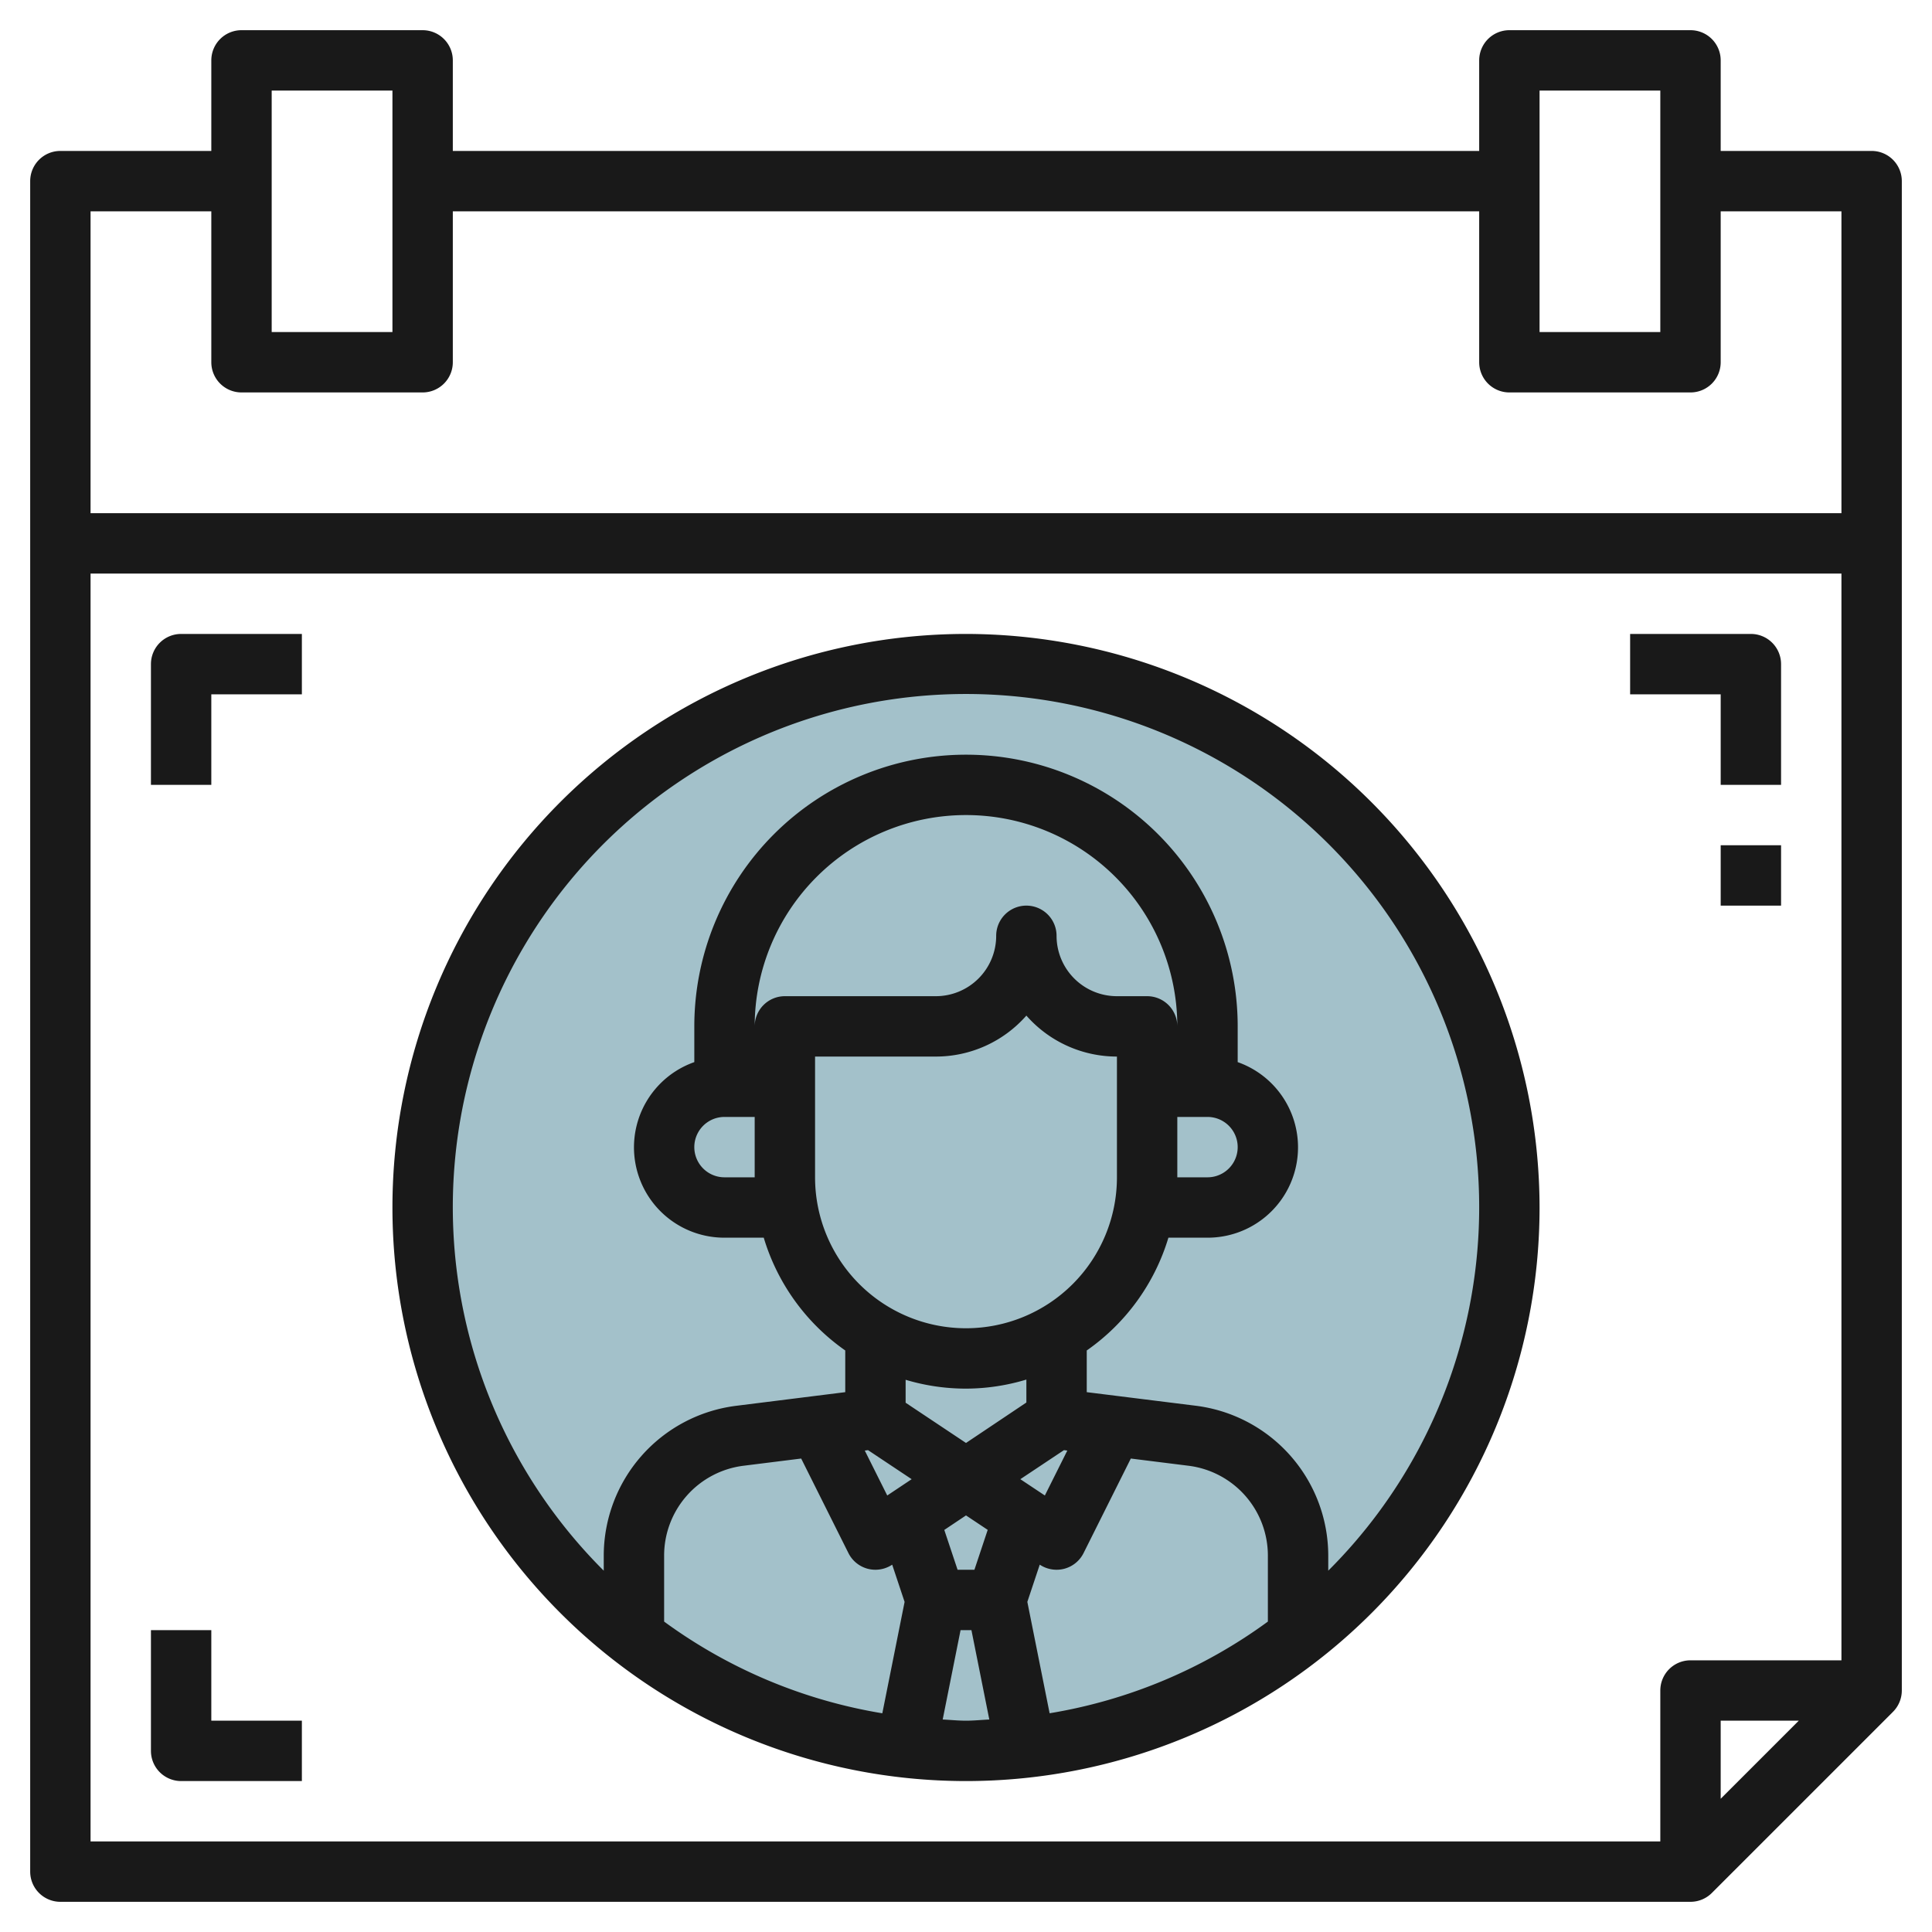
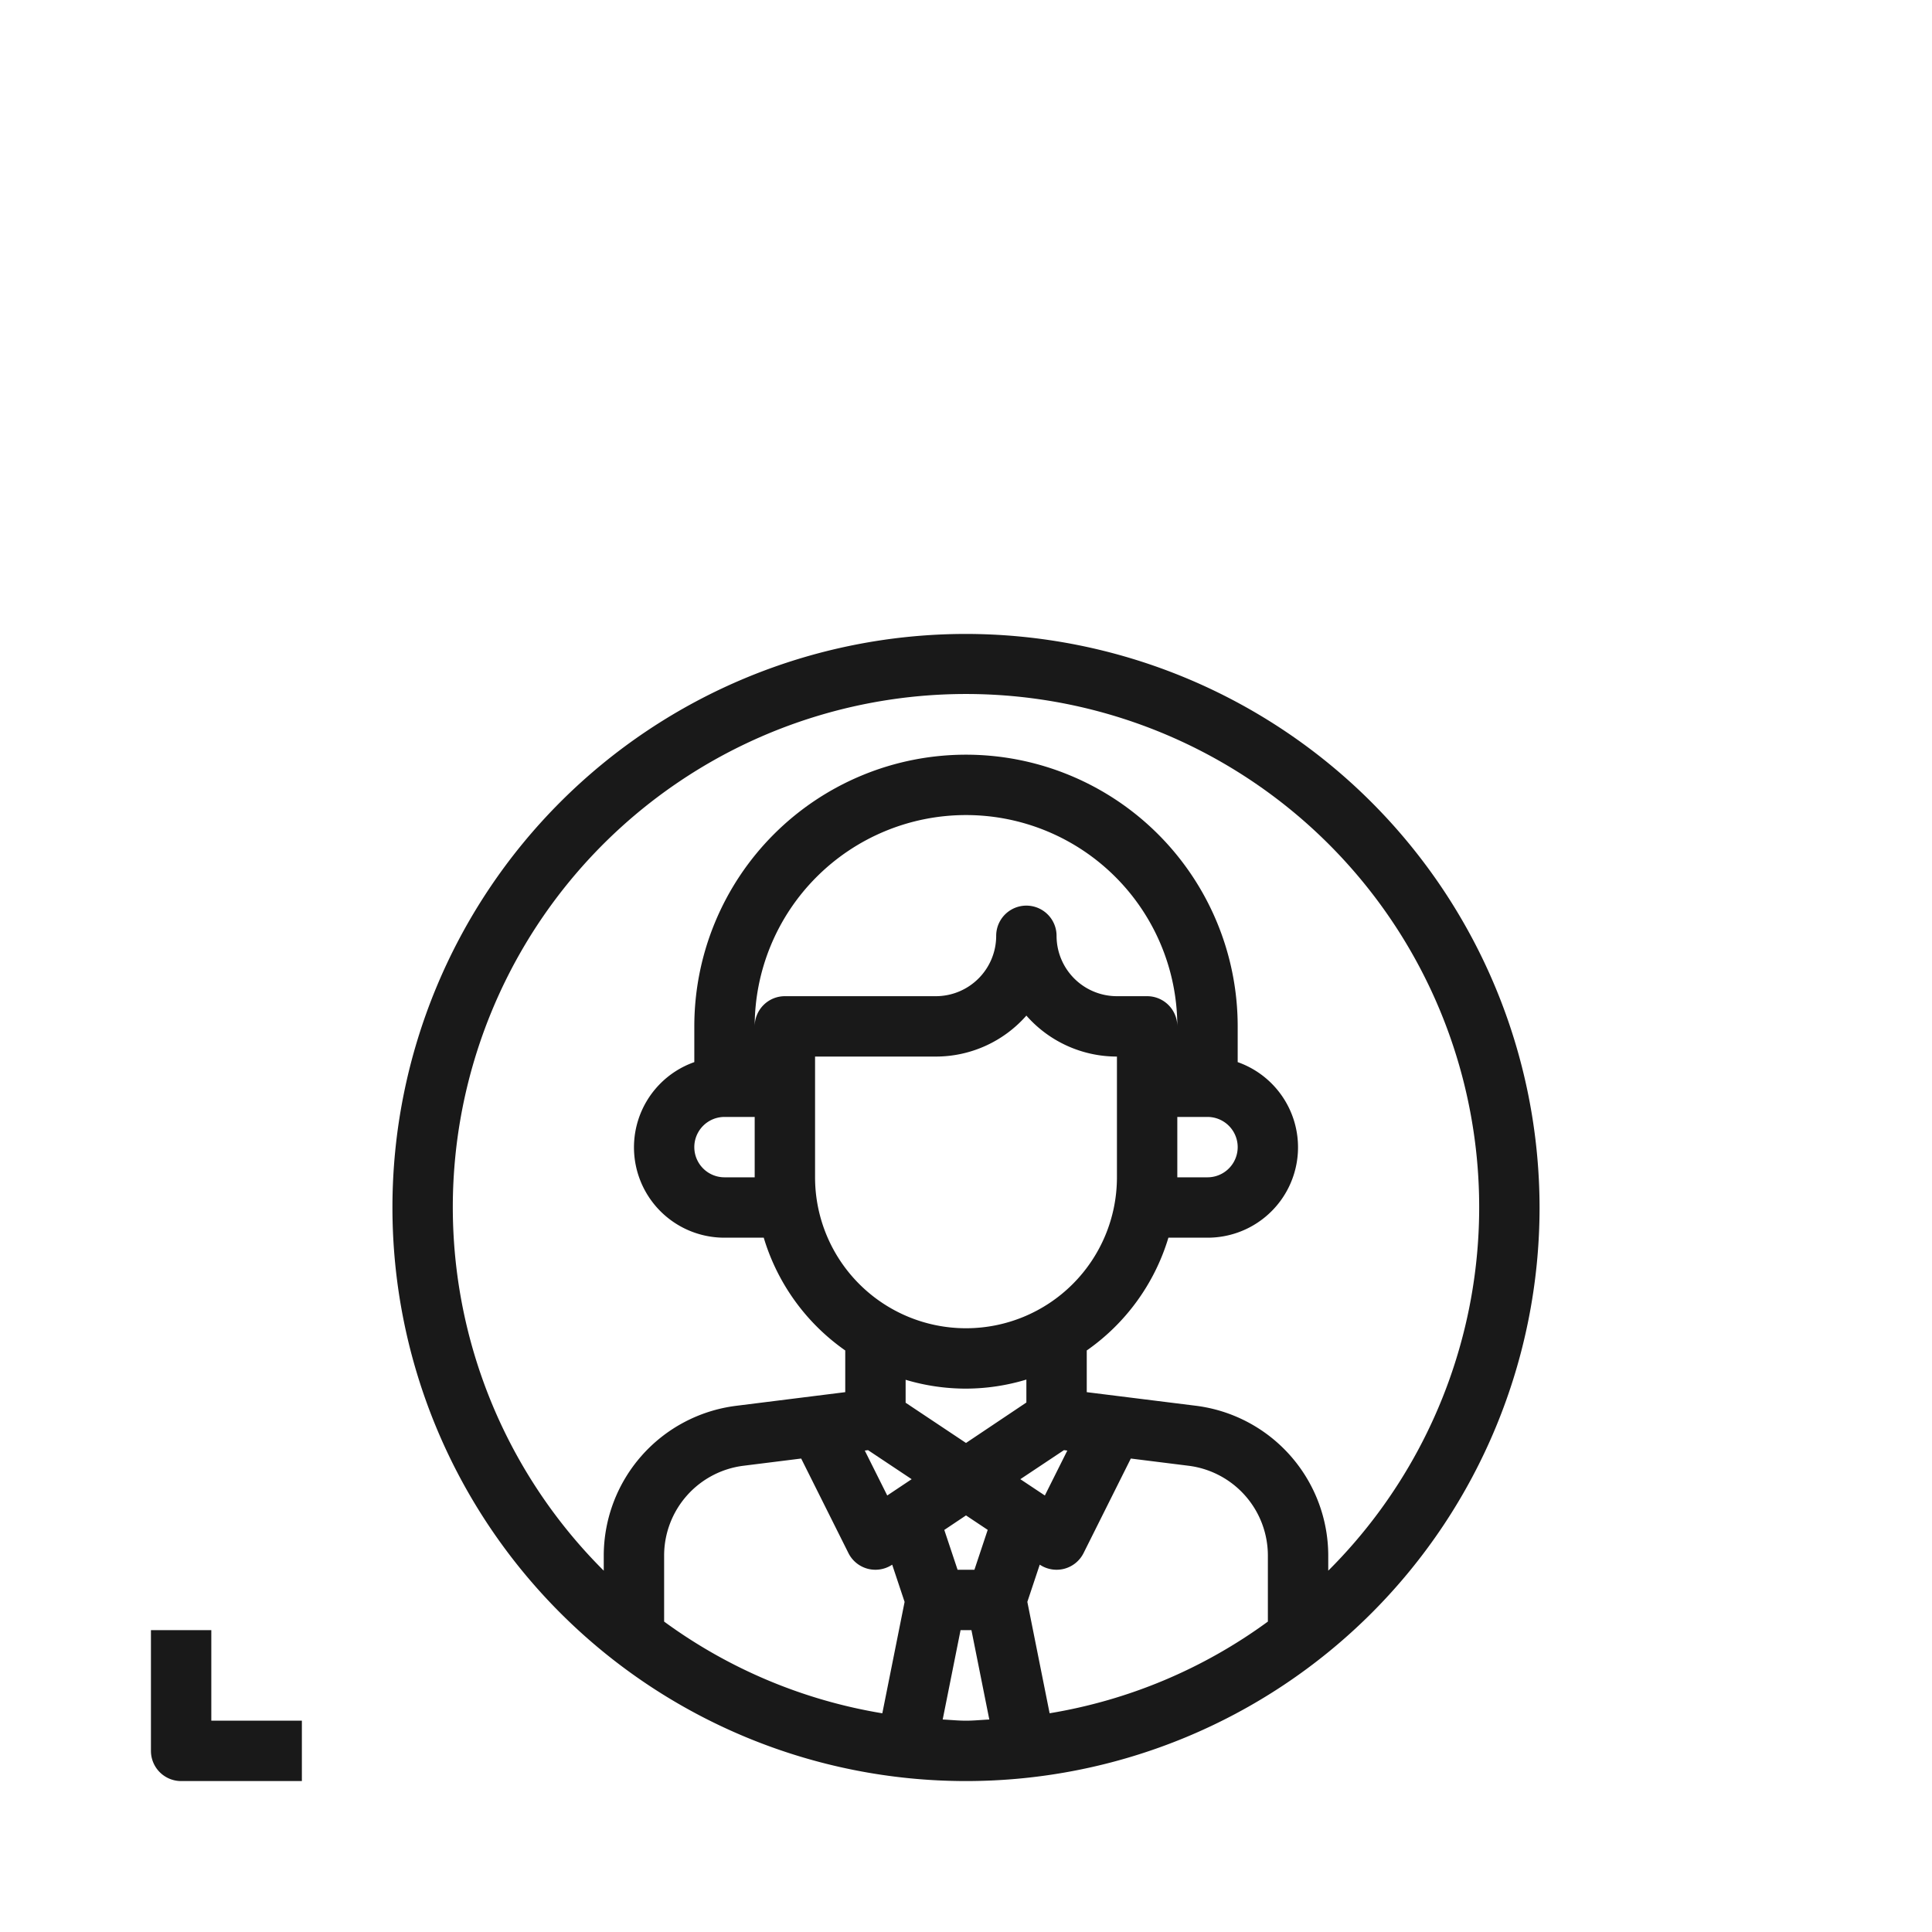
<svg xmlns="http://www.w3.org/2000/svg" height="512" viewBox="0 0 64 64" width="512">
  <g id="Layer_19" data-name="Layer 19">
-     <circle cx="32" cy="40" fill="#a3c1ca" r="18" />
    <g fill="#191919">
-       <path d="m62 5h-5v-3a1 1 0 0 0 -1-1h-6a1 1 0 0 0 -1 1v3h-34v-3a1 1 0 0 0 -1-1h-6a1 1 0 0 0 -1 1v3h-5a1 1 0 0 0 -1 1v56a1 1 0 0 0 1 1h54a1 1 0 0 0 .707-.293l6-6a1 1 0 0 0 .293-.707v-50a1 1 0 0 0 -1-1zm-11-2h4v8h-4zm-42 0h4v8h-4zm-2 4v5a1 1 0 0 0 1 1h6a1 1 0 0 0 1-1v-5h34v5a1 1 0 0 0 1 1h6a1 1 0 0 0 1-1v-5h4v10h-58v-10zm-4 12h58v36h-5a1 1 0 0 0 -1 1v5h-52zm56.586 38-2.586 2.586v-2.586z" />
-       <path d="m57 26h2v-4a1 1 0 0 0 -1-1h-4v2h3z" />
-       <path d="m5 22v4h2v-3h3v-2h-4a1 1 0 0 0 -1 1z" />
      <path d="m7 54h-2v4a1 1 0 0 0 1 1h4v-2h-3z" />
-       <path d="m57 28h2v2h-2z" />
      <path d="m32 21a19 19 0 1 0 19 19 19.021 19.021 0 0 0 -19-19zm-7 18h-1a1 1 0 0 1 0-2h1zm0-5a7 7 0 0 1 14 0 1 1 0 0 0 -1-1h-1a2 2 0 0 1 -2-2 1 1 0 0 0 -2 0 2 2 0 0 1 -2 2h-5a1 1 0 0 0 -1 1zm14 3h1a1 1 0 0 1 0 2h-1zm-12-2h4a3.99 3.99 0 0 0 3-1.357 3.99 3.99 0 0 0 3 1.357v4a5 5 0 0 1 -10 0zm15 18.717a16.893 16.893 0 0 1 -7.23 3.037l-.738-3.69.411-1.233a1.007 1.007 0 0 0 .557.169 1.024 1.024 0 0 0 .257-.033 1 1 0 0 0 .638-.52l1.565-3.131 1.912.239a3 3 0 0 1 2.628 2.976zm-13.245-5.679 1.445.962-.809.54-.744-1.488zm6.49 0 .111.014-.744 1.488-.812-.54zm-3.524 3.962-.44-1.319.719-.481.719.479-.44 1.321zm.279-6a6.956 6.956 0 0 0 2-.3v.76l-2 1.34-2-1.333v-.76a6.956 6.956 0 0 0 2 .293zm-5.46 2.316 1.565 3.131a1 1 0 0 0 .638.52 1.024 1.024 0 0 0 .257.033 1.007 1.007 0 0 0 .555-.168l.411 1.233-.738 3.69a16.893 16.893 0 0 1 -7.228-3.038v-2.186a3 3 0 0 1 2.628-2.976zm4.688 8.645.592-2.961h.36l.592 2.961c-.257.012-.511.039-.772.039s-.515-.027-.772-.039zm12.772-4.932v-.5a5.008 5.008 0 0 0 -4.38-4.961l-3.62-.451v-1.381a7.02 7.02 0 0 0 2.705-3.736h1.295a2.993 2.993 0 0 0 1-5.816v-1.184a9 9 0 0 0 -18 0v1.184a2.993 2.993 0 0 0 1 5.816h1.3a7.02 7.02 0 0 0 2.7 3.736v1.381l-3.62.453a5.008 5.008 0 0 0 -4.38 4.961v.5a17 17 0 1 1 24 0z" />
    </g>
  </g>
</svg>